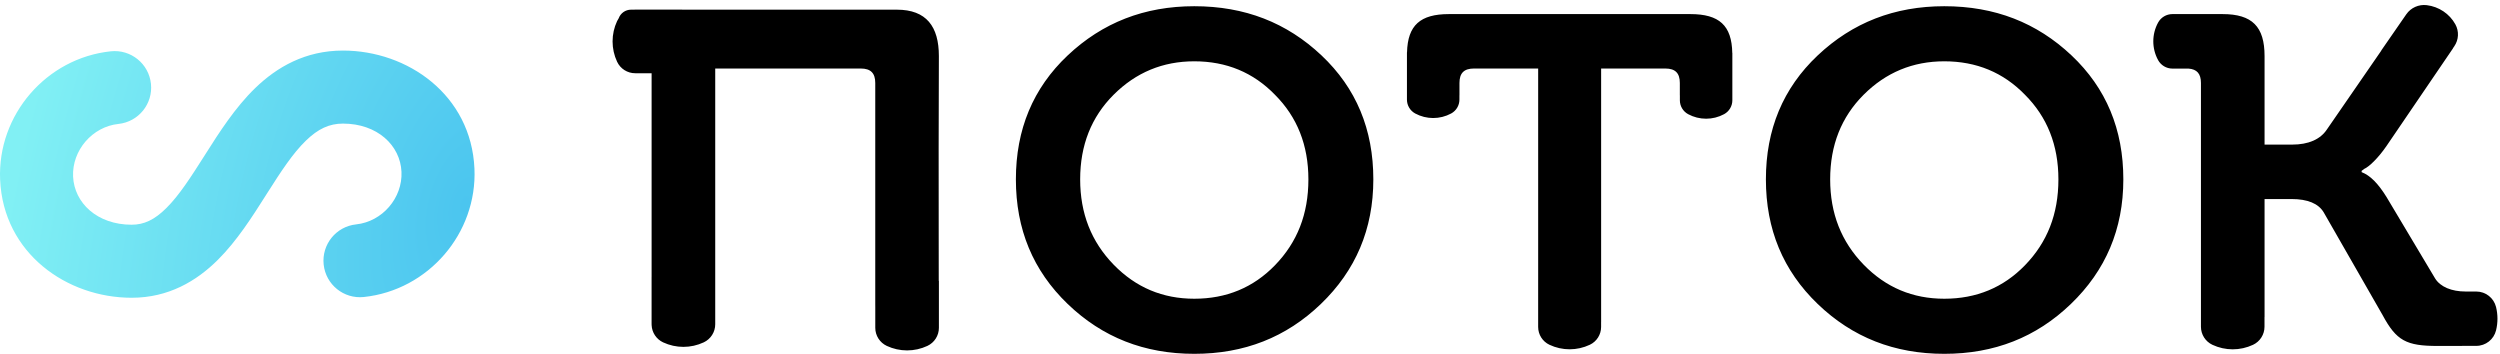
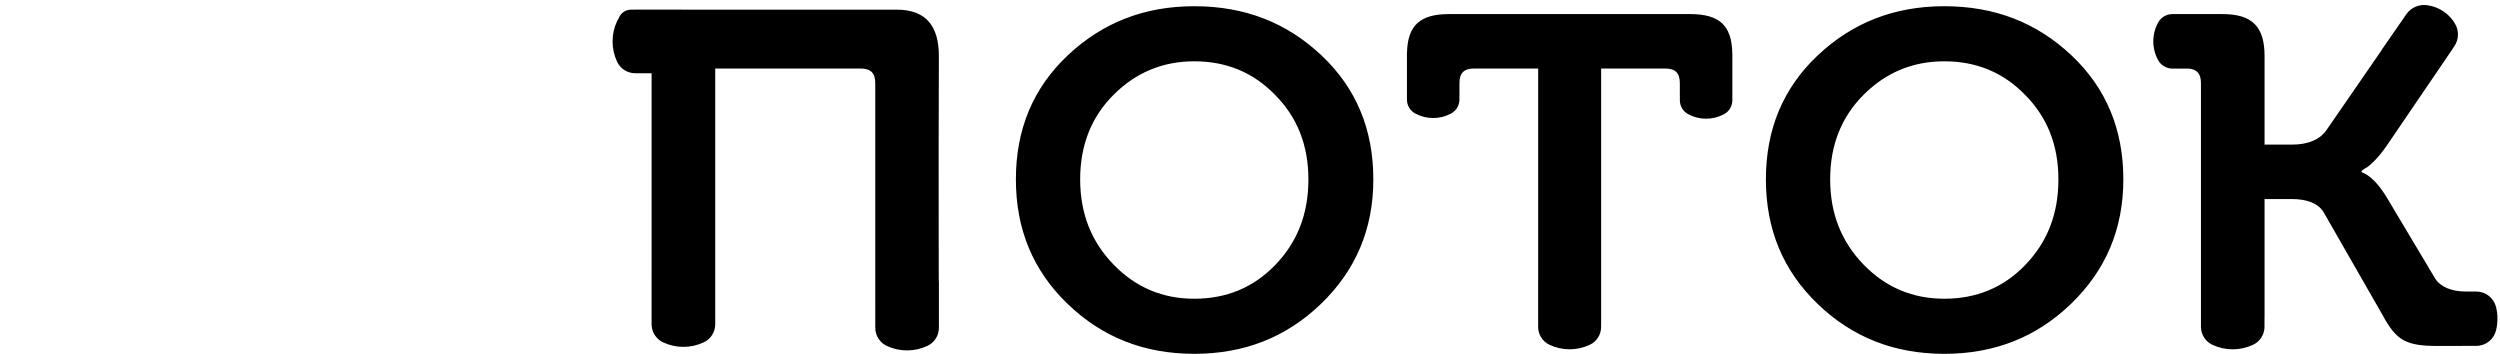
<svg xmlns="http://www.w3.org/2000/svg" width="445" height="63" viewBox="0 0 445 63" fill="none">
  <path fill-rule="evenodd" clip-rule="evenodd" d="M423.88 8.997L423.864 8.986L428.323 2.541C429.132 1.372 430.536 0.746 431.959 0.918C434.118 1.18 436.015 2.45 437.054 4.331C437.739 5.571 437.662 7.085 436.853 8.254L436.627 8.581L436.639 8.596L424.807 25.973C423.289 28.191 421.654 29.709 420.837 30.059L420.37 30.409V30.643C421.888 31.226 423.289 32.627 424.807 35.079L433.445 49.555C434.379 51.073 436.408 51.89 438.859 51.89L438.864 51.891H440.776C442.445 51.891 443.898 53.03 444.296 54.651C444.632 56.016 444.632 57.442 444.296 58.807C443.898 60.427 442.445 61.566 440.776 61.566H440.281L433.912 61.58C428.309 61.58 426.558 60.646 424.106 56.093L413.599 37.764C412.665 36.246 410.797 35.429 407.879 35.429H403.092V56.441L403.081 56.44V58.161C403.081 59.538 402.285 60.791 401.038 61.375C398.749 62.448 396.101 62.448 393.811 61.375C392.564 60.791 391.768 59.538 391.768 58.161V49.802H391.768V14.766C391.768 13.136 391.06 12.315 389.551 12.209H386.688C385.626 12.209 384.65 11.63 384.141 10.698C383.003 8.617 383.003 6.1 384.141 4.018C384.65 3.087 385.626 2.507 386.688 2.507L395.579 2.507V2.508H395.621C400.874 2.508 403.092 4.726 403.092 9.979V25.739H407.996C410.914 25.739 413.016 24.805 414.183 23.054L423.88 8.997ZM190.05 9.862C196.238 4.025 203.709 1.107 212.582 1.107C221.571 1.107 229.043 4.025 235.23 9.862C241.417 15.7 244.453 23.054 244.453 31.927C244.453 40.799 241.301 48.154 235.113 54.108C228.926 60.062 221.454 62.98 212.582 62.98C203.709 62.98 196.238 60.062 190.05 54.108C183.863 48.154 180.828 40.799 180.828 31.927C180.828 23.054 183.863 15.7 190.05 9.862ZM198.222 47.103C202.192 51.189 206.978 53.174 212.582 53.174C218.302 53.174 223.089 51.189 226.941 47.22C230.91 43.134 232.895 38.114 232.895 31.927C232.895 25.856 230.91 20.836 226.941 16.867C223.089 12.898 218.302 10.913 212.582 10.913C206.978 10.913 202.192 12.898 198.222 16.867C194.253 20.836 192.269 25.856 192.269 31.927C192.269 37.998 194.253 43.017 198.222 47.103ZM127.31 57.721C127.31 59.1 126.512 60.355 125.263 60.939C122.973 62.012 120.324 62.012 118.033 60.939C116.829 60.376 116.044 59.189 115.989 57.869C115.984 57.791 115.982 57.713 115.982 57.634V49.282H115.986V13.036H113.06C111.681 13.036 110.427 12.238 109.842 10.989C108.77 8.698 108.77 6.049 109.842 3.758C109.924 3.583 110.019 3.417 110.126 3.26L110.129 3.252C110.465 2.334 111.339 1.722 112.317 1.722H112.781C112.874 1.715 112.967 1.711 113.06 1.711L121.415 1.711V1.722H159.648C164.901 1.722 167.12 4.726 167.12 9.979C167.065 20.957 167.078 31.948 167.09 42.932C167.092 45.288 167.095 47.644 167.097 50H167.124V58.352C167.124 59.731 166.326 60.985 165.077 61.57C162.786 62.642 160.138 62.642 157.847 61.57C156.598 60.985 155.8 59.731 155.8 58.352V54.707C155.797 54.512 155.796 54.312 155.796 54.108V14.766C155.796 13.014 154.978 12.197 153.227 12.197H127.31V57.721ZM284.997 57.315C284.998 57.309 284.999 57.304 285 57.299C285 57.292 285.001 57.285 285.001 57.278V12.197H296.441C298.193 12.197 299.01 13.014 299.01 14.766V16.975H299.017V17.854C299.017 18.886 299.583 19.834 300.49 20.323C302.486 21.4 304.889 21.4 306.885 20.323C307.792 19.834 308.358 18.886 308.358 17.854V9.435H308.346C308.257 4.524 306.024 2.508 300.878 2.508H257.916C252.812 2.508 250.574 4.491 250.45 9.314H250.436V17.733C250.436 18.764 251.002 19.712 251.91 20.202C253.905 21.279 256.309 21.279 258.304 20.202C259.212 19.712 259.777 18.764 259.777 17.733V16.975H259.784V14.766C259.784 13.014 260.601 12.197 262.353 12.197H273.793V49.802H273.791V58.199C273.791 59.554 274.573 60.787 275.798 61.367C278.074 62.444 280.714 62.444 282.991 61.367C284.216 60.787 284.997 59.554 284.997 58.199V57.315ZM323.552 9.862C329.74 4.025 337.211 1.107 346.084 1.107C355.073 1.107 362.544 4.025 368.732 9.862C374.919 15.7 377.954 23.054 377.954 31.927C377.954 40.799 374.802 48.154 368.615 54.108C362.428 60.062 354.956 62.98 346.084 62.98C337.211 62.98 329.74 60.062 323.552 54.108C317.365 48.154 314.33 40.799 314.33 31.927C314.33 23.054 317.365 15.7 323.552 9.862ZM331.724 47.103C335.693 51.189 340.48 53.174 346.084 53.174C351.804 53.174 356.59 51.189 360.443 47.22C364.412 43.134 366.397 38.114 366.397 31.927C366.397 25.856 364.412 20.836 360.443 16.867C356.59 12.898 351.804 10.913 346.084 10.913C340.48 10.913 335.693 12.898 331.724 16.867C327.755 20.836 325.77 25.856 325.77 31.927C325.77 37.998 327.755 43.017 331.724 47.103Z" fill="black" />
-   <path fill-rule="evenodd" clip-rule="evenodd" d="M38.76 46.27C35.009 49.993 30.039 53 23.429 53C11.925 53 0.599 45.119 0.021 31.986L0.02 31.981C-0.478 20.448 8.257 10.339 19.726 9.131C23.296 8.755 26.494 11.345 26.87 14.915C27.247 18.485 24.657 21.684 21.087 22.06C16.437 22.549 12.808 26.761 13.008 31.417C13.216 36.106 17.287 40 23.429 40C25.636 40 27.497 39.132 29.602 37.043C31.908 34.754 33.951 31.566 36.521 27.517L36.617 27.365C38.971 23.657 41.822 19.164 45.431 15.672C49.292 11.937 54.359 9 61.043 9C72.545 9 83.871 16.88 84.451 30.011C84.965 41.551 76.223 51.661 64.757 52.869C61.187 53.245 57.988 50.655 57.612 47.085C57.236 43.515 59.825 40.316 63.395 39.94C68.047 39.45 71.671 35.239 71.464 30.589L71.464 30.586C71.257 25.895 67.186 22 61.043 22C58.607 22 56.617 22.938 54.471 25.015C52.121 27.288 50.045 30.47 47.497 34.483C47.403 34.631 47.309 34.78 47.214 34.93C44.921 38.546 42.168 42.886 38.76 46.27Z" fill="url(#paint0_radial_875_13387)" />
  <defs>
    <radialGradient id="paint0_radial_875_13387" cx="0" cy="0" r="1" gradientUnits="userSpaceOnUse" gradientTransform="translate(82.708 36.597) rotate(-164.526) scale(79.075 146.062)">
      <stop stop-color="#4BC5EF" />
      <stop offset="1" stop-color="#81F0F4" />
    </radialGradient>
  </defs>
</svg>